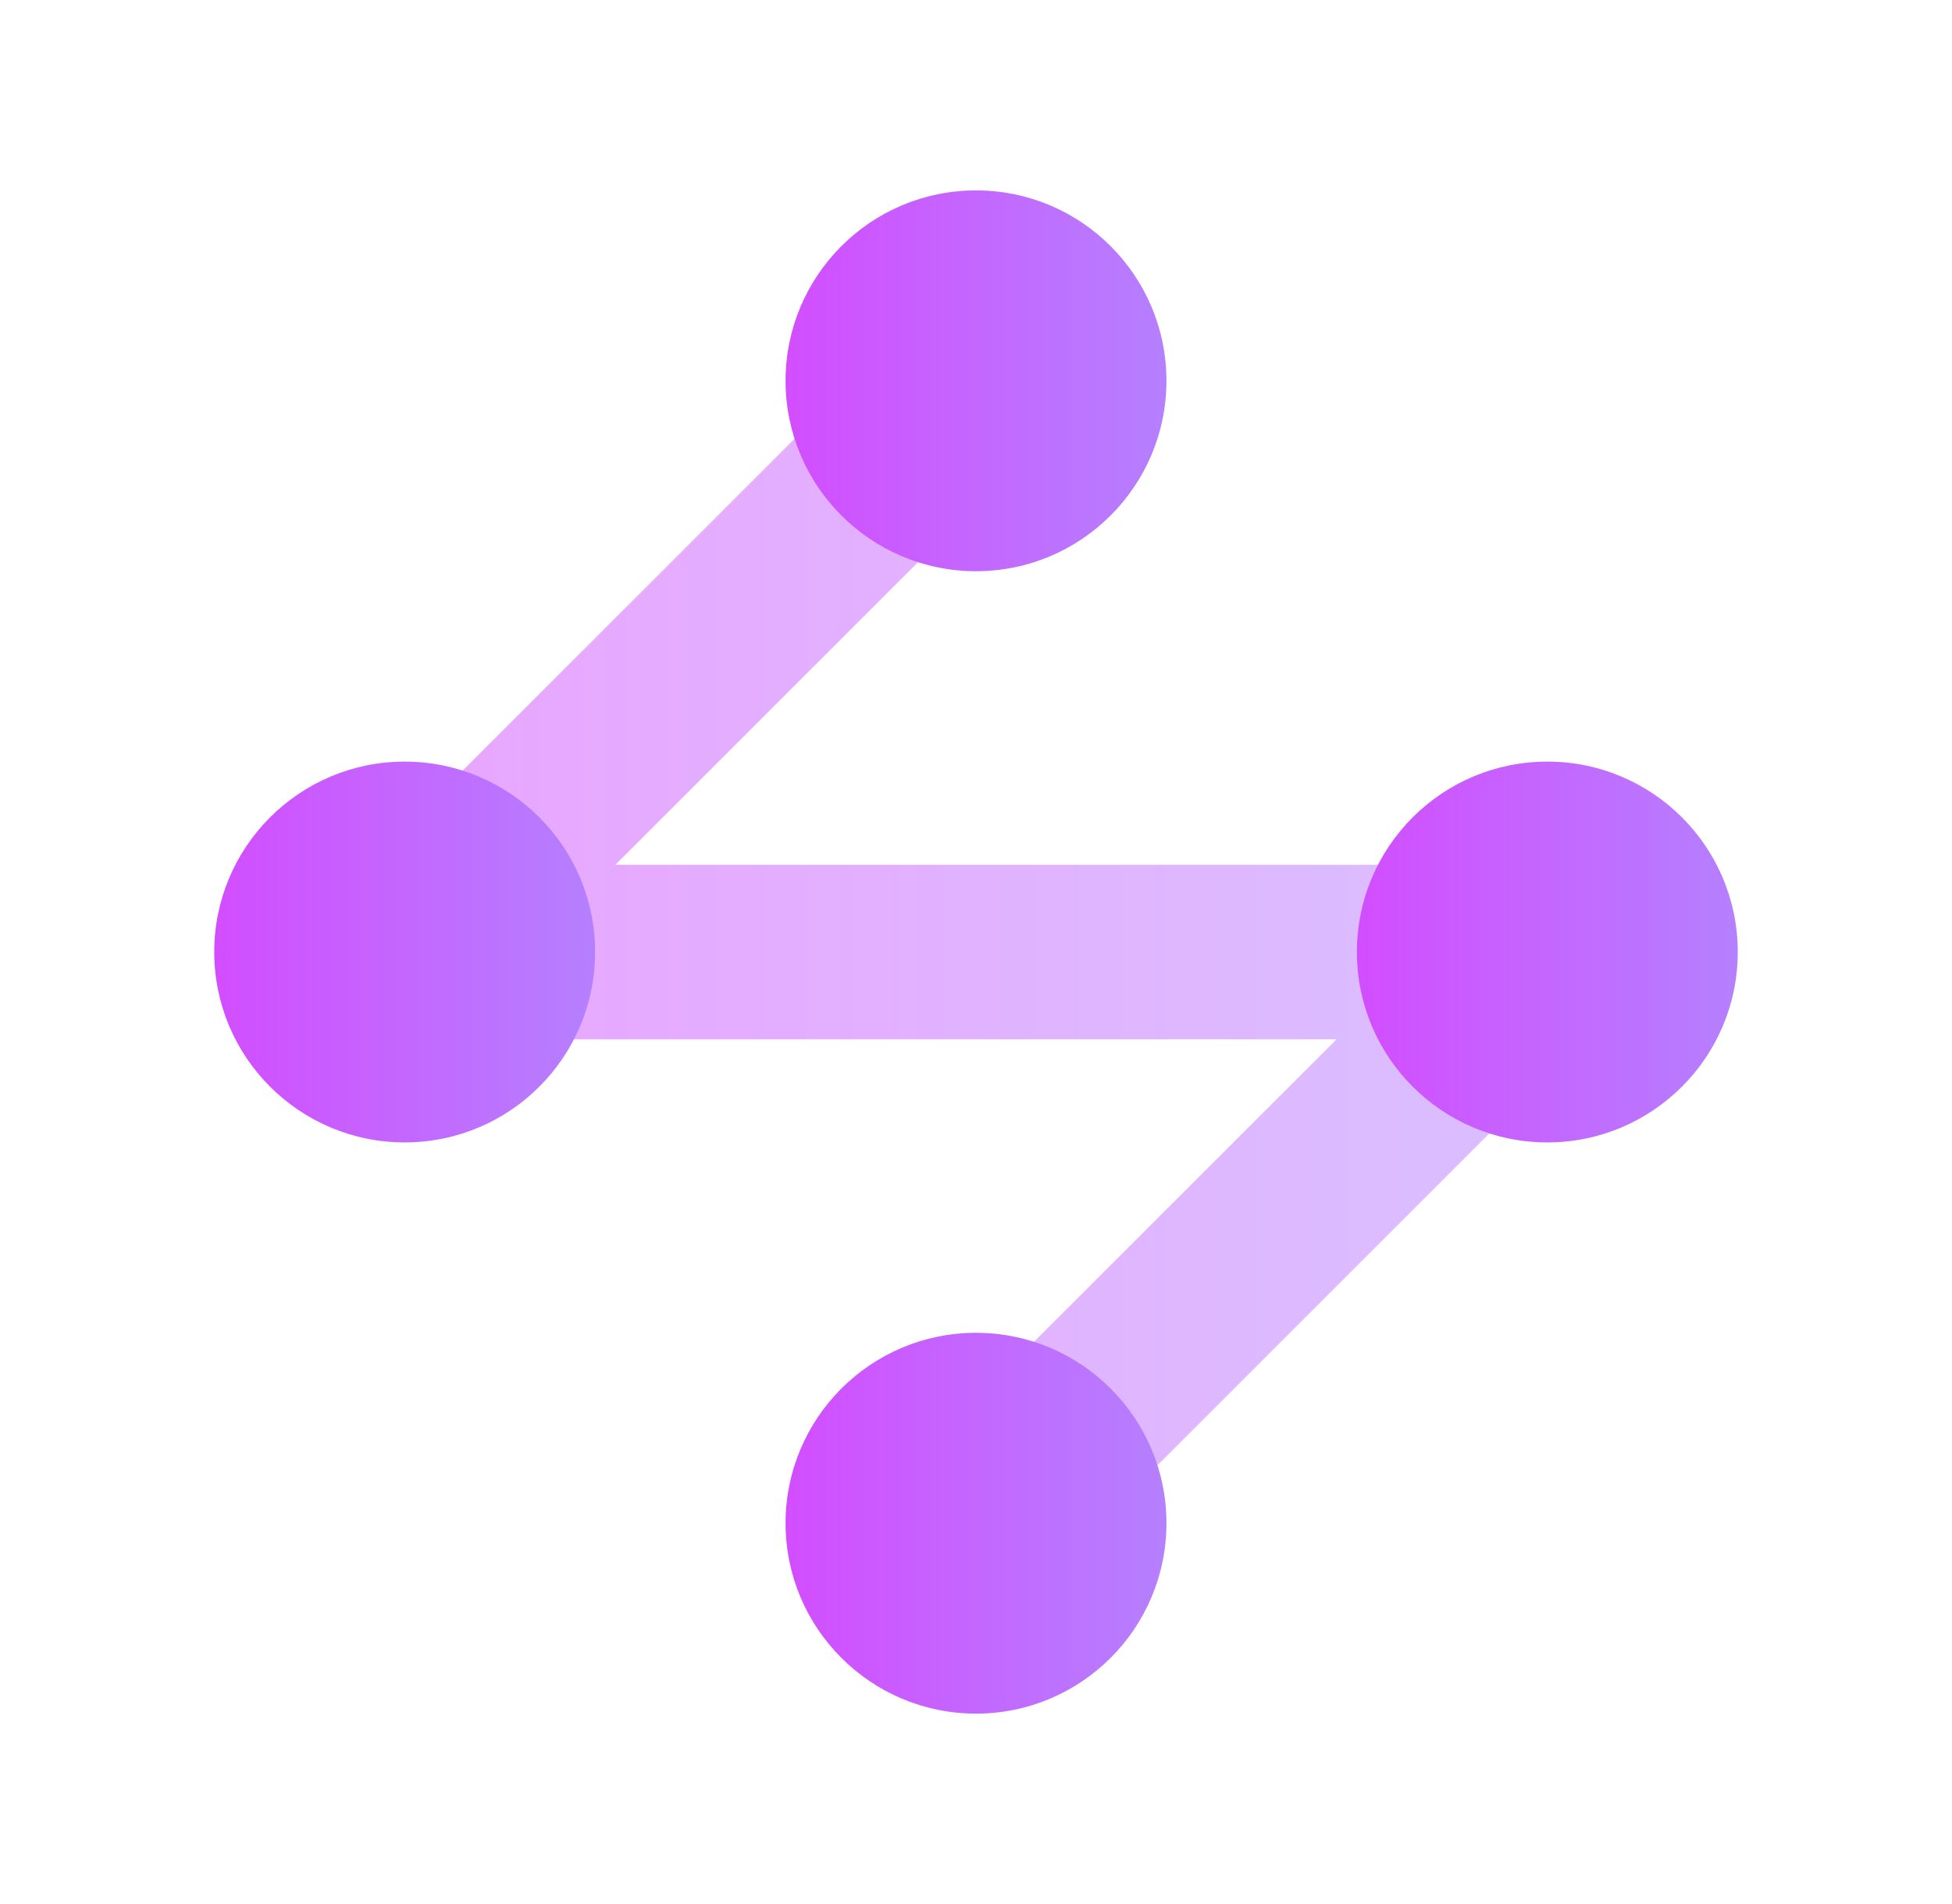
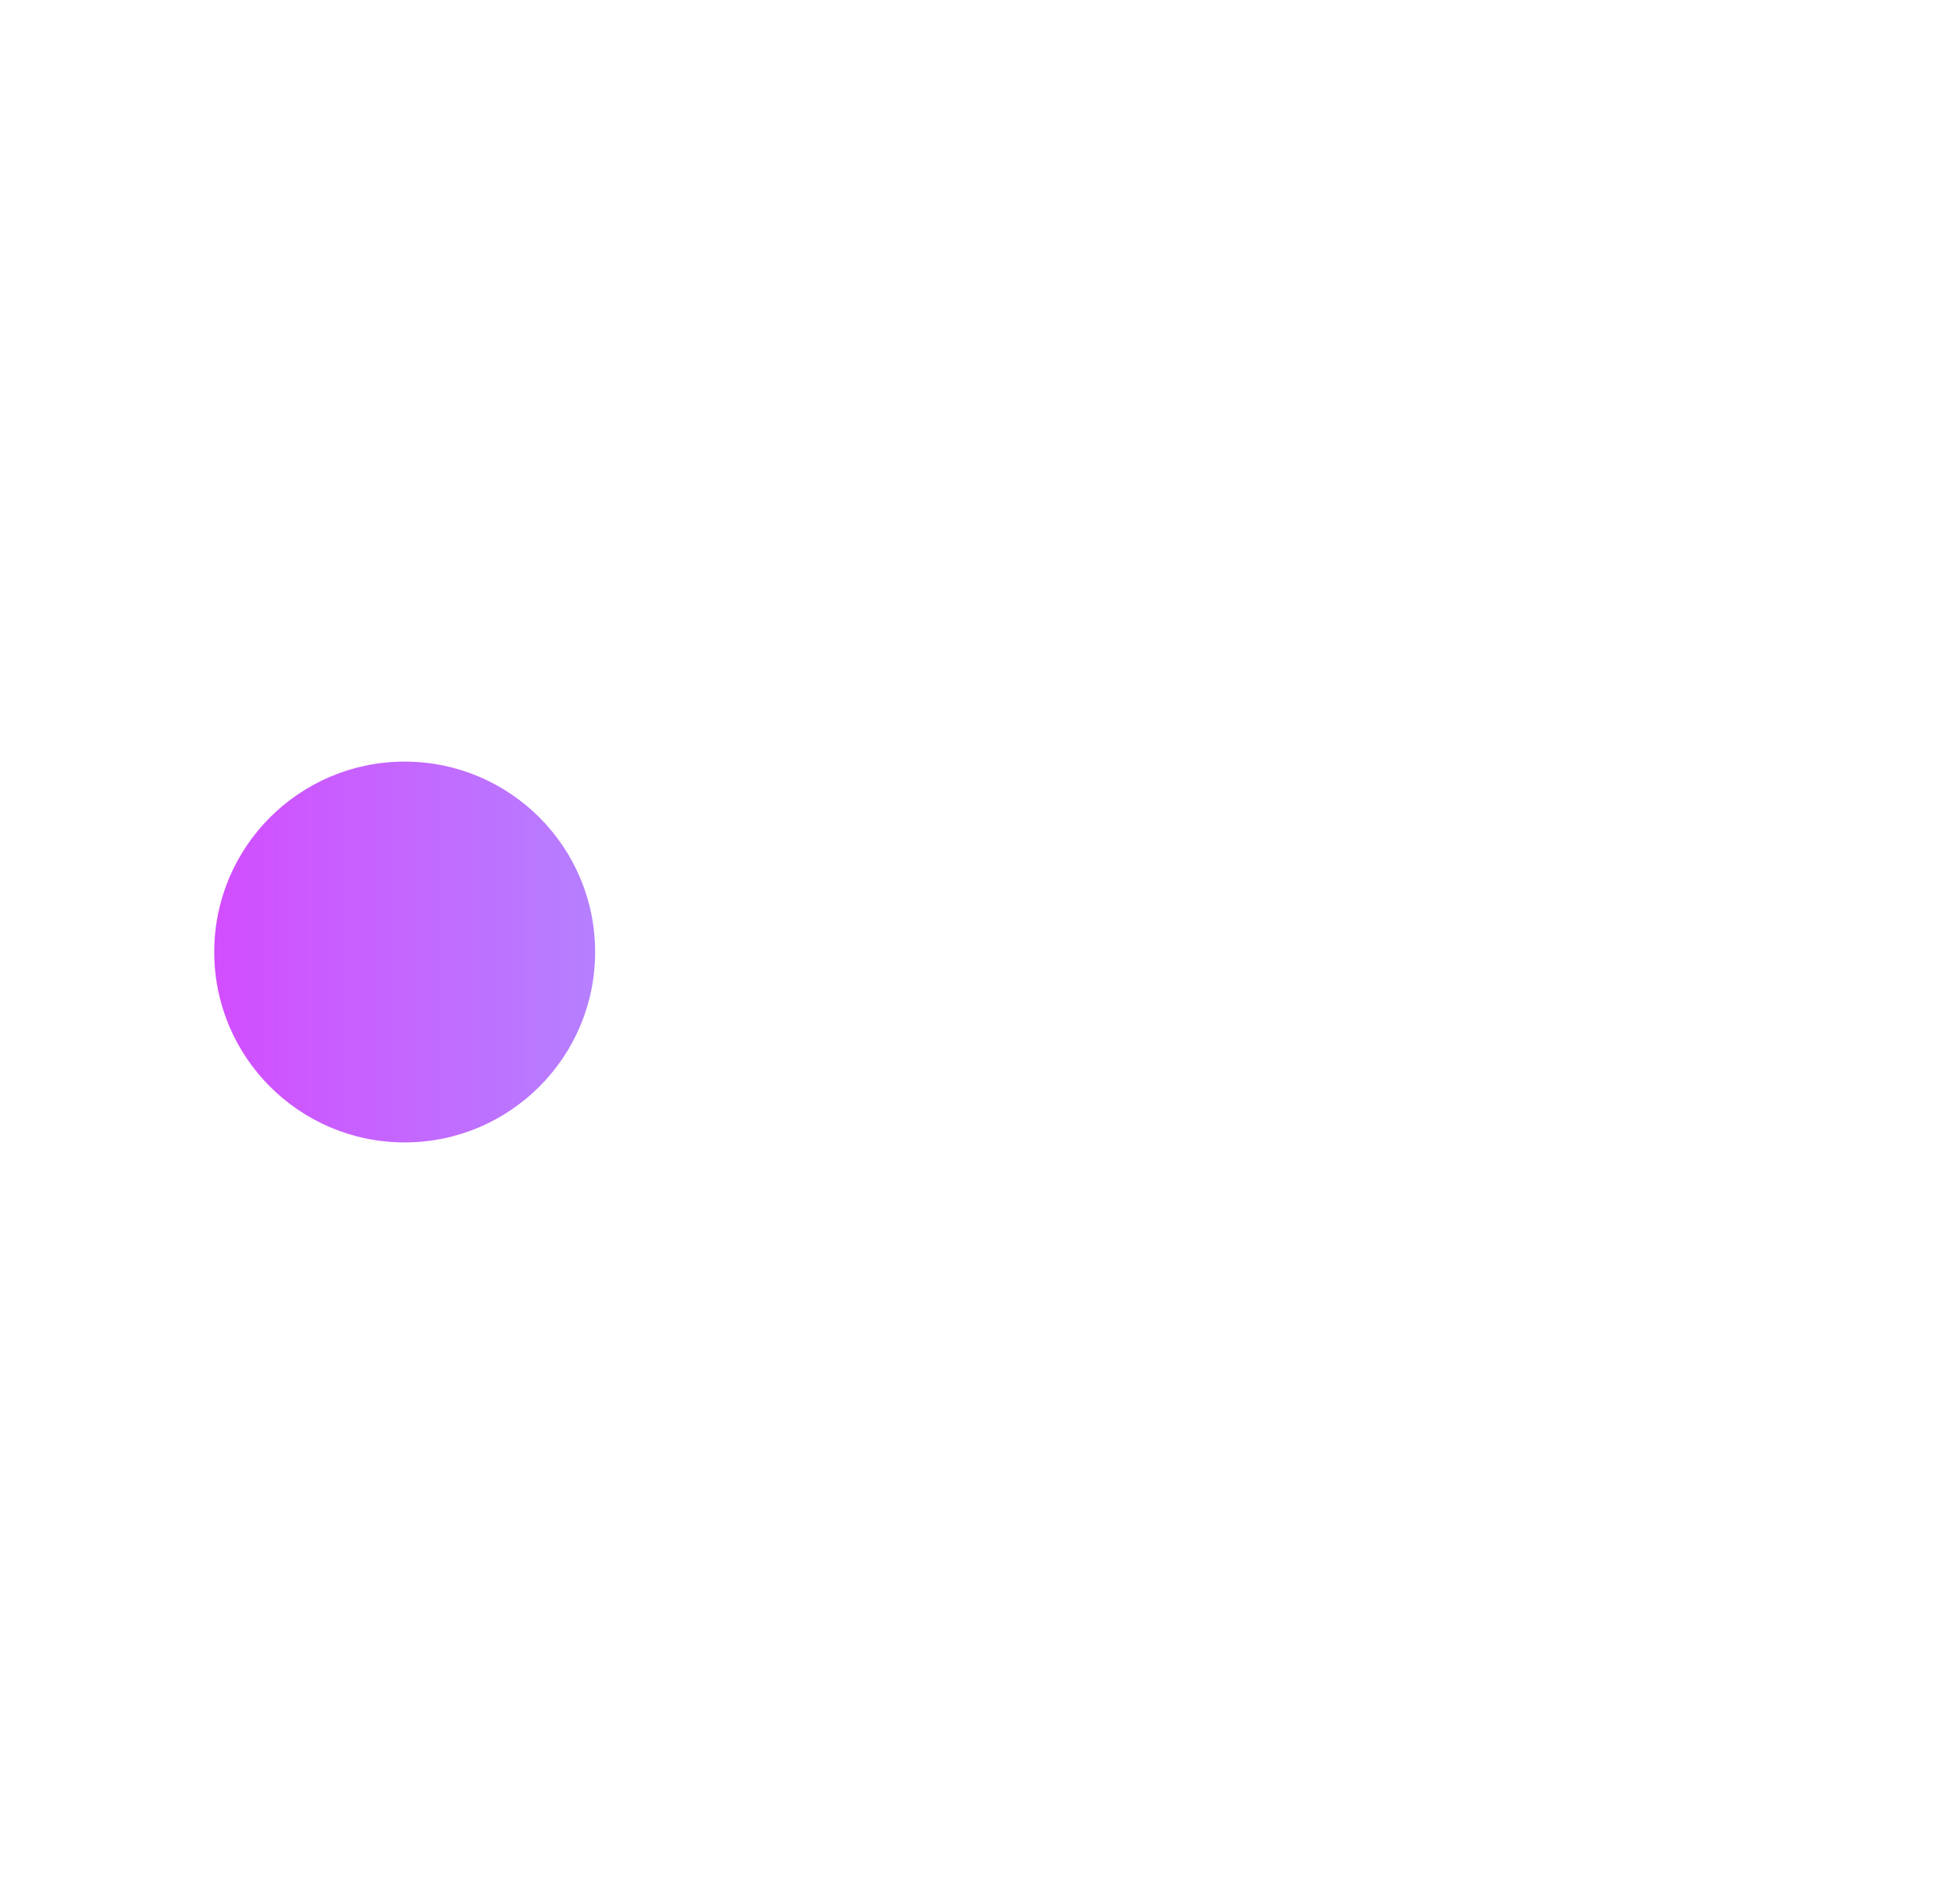
<svg xmlns="http://www.w3.org/2000/svg" width="41" height="40" viewBox="0 0 41 40" fill="none">
-   <path opacity="0.5" d="M20.5 32L32.5 20H8.5L20.5 8" stroke="url(#paint0_linear_13214_84525)" stroke-width="3.667" stroke-linejoin="bevel" />
-   <path d="M20.5 36C22.709 36 24.5 34.209 24.5 32C24.5 29.791 22.709 28 20.5 28C18.291 28 16.5 29.791 16.5 32C16.5 34.209 18.291 36 20.5 36Z" fill="url(#paint1_linear_13214_84525)" />
-   <path d="M32.5 24C34.709 24 36.5 22.209 36.5 20C36.5 17.791 34.709 16 32.5 16C30.291 16 28.5 17.791 28.5 20C28.5 22.209 30.291 24 32.5 24Z" fill="url(#paint2_linear_13214_84525)" />
  <path d="M8.5 24C10.709 24 12.5 22.209 12.5 20C12.5 17.791 10.709 16 8.5 16C6.291 16 4.5 17.791 4.5 20C4.5 22.209 6.291 24 8.5 24Z" fill="url(#paint3_linear_13214_84525)" />
-   <path d="M20.5 12C22.709 12 24.5 10.209 24.5 8C24.5 5.791 22.709 4 20.5 4C18.291 4 16.5 5.791 16.5 8C16.5 10.209 18.291 12 20.5 12Z" fill="url(#paint4_linear_13214_84525)" />
  <defs>
    <linearGradient id="paint0_linear_13214_84525" x1="8.5" y1="8" x2="32.5" y2="8" gradientUnits="userSpaceOnUse">
      <stop stop-color="#D24DFF" />
      <stop offset="1" stop-color="#B580FF" />
    </linearGradient>
    <linearGradient id="paint1_linear_13214_84525" x1="16.5" y1="28" x2="24.5" y2="28" gradientUnits="userSpaceOnUse">
      <stop stop-color="#D24DFF" />
      <stop offset="1" stop-color="#B580FF" />
    </linearGradient>
    <linearGradient id="paint2_linear_13214_84525" x1="28.5" y1="16" x2="36.5" y2="16" gradientUnits="userSpaceOnUse">
      <stop stop-color="#D24DFF" />
      <stop offset="1" stop-color="#B580FF" />
    </linearGradient>
    <linearGradient id="paint3_linear_13214_84525" x1="4.5" y1="16" x2="12.5" y2="16" gradientUnits="userSpaceOnUse">
      <stop stop-color="#D24DFF" />
      <stop offset="1" stop-color="#B580FF" />
    </linearGradient>
    <linearGradient id="paint4_linear_13214_84525" x1="16.5" y1="4" x2="24.5" y2="4" gradientUnits="userSpaceOnUse">
      <stop stop-color="#D24DFF" />
      <stop offset="1" stop-color="#B580FF" />
    </linearGradient>
  </defs>
</svg>